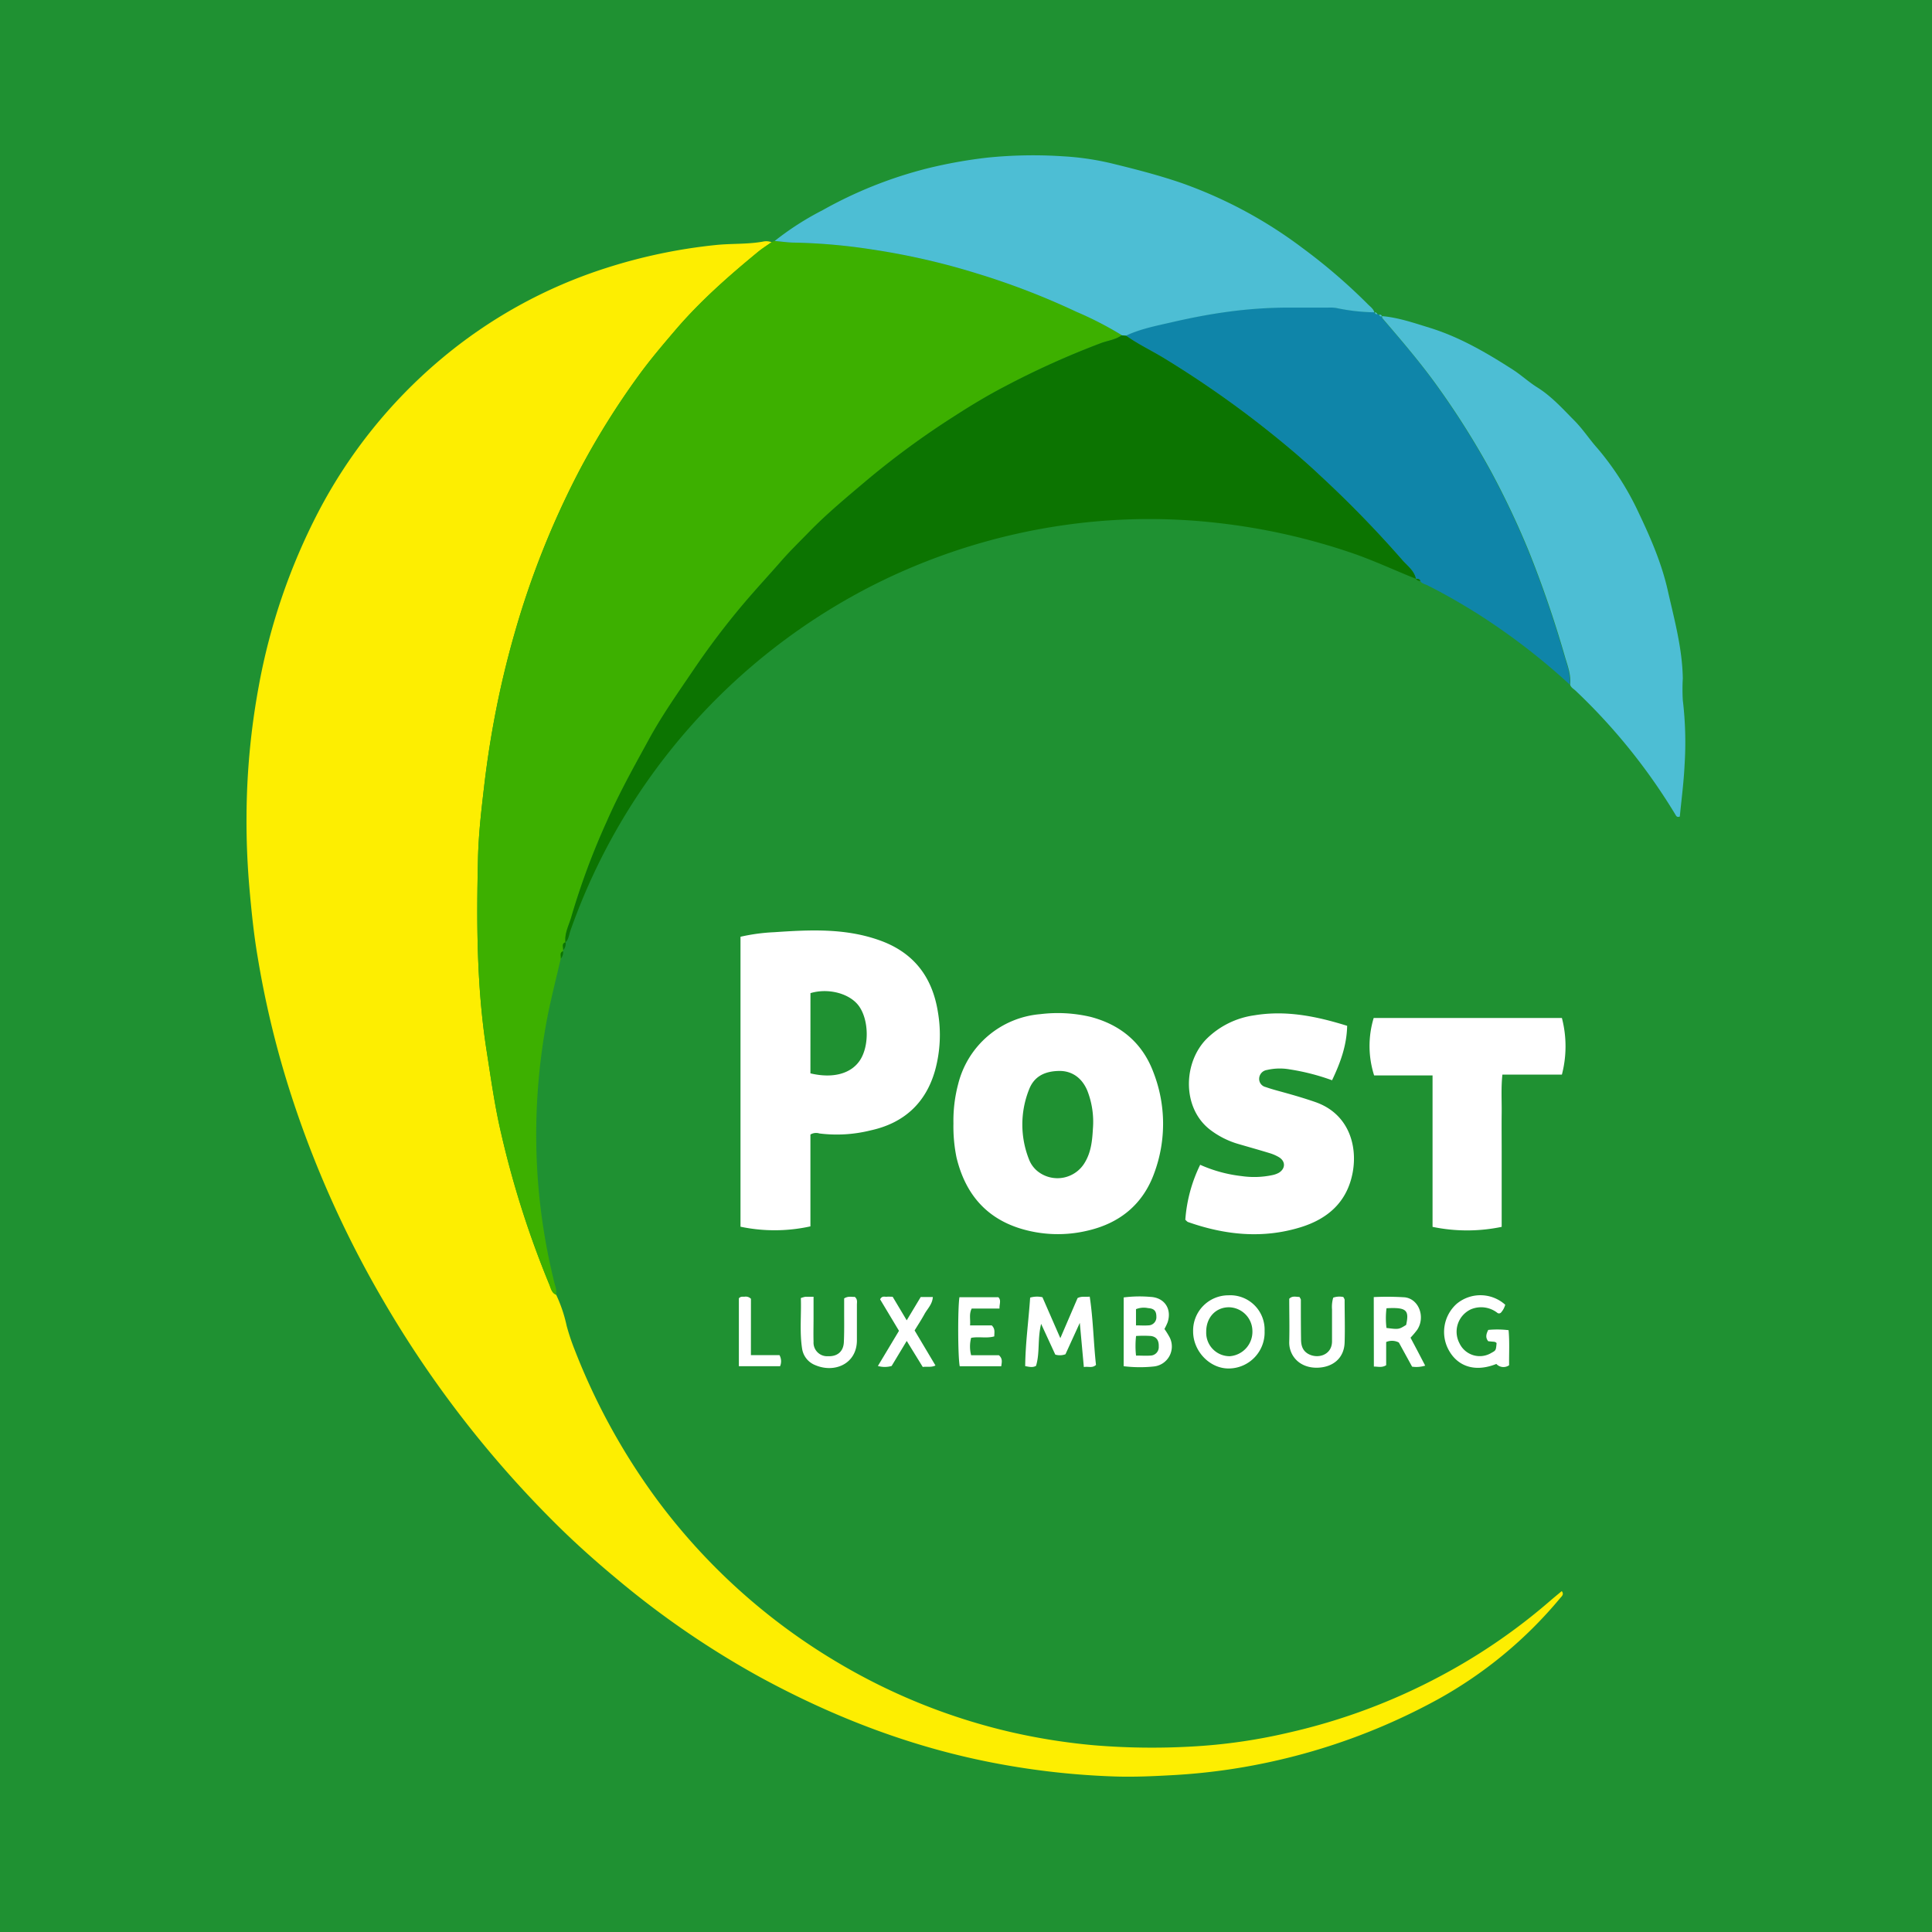
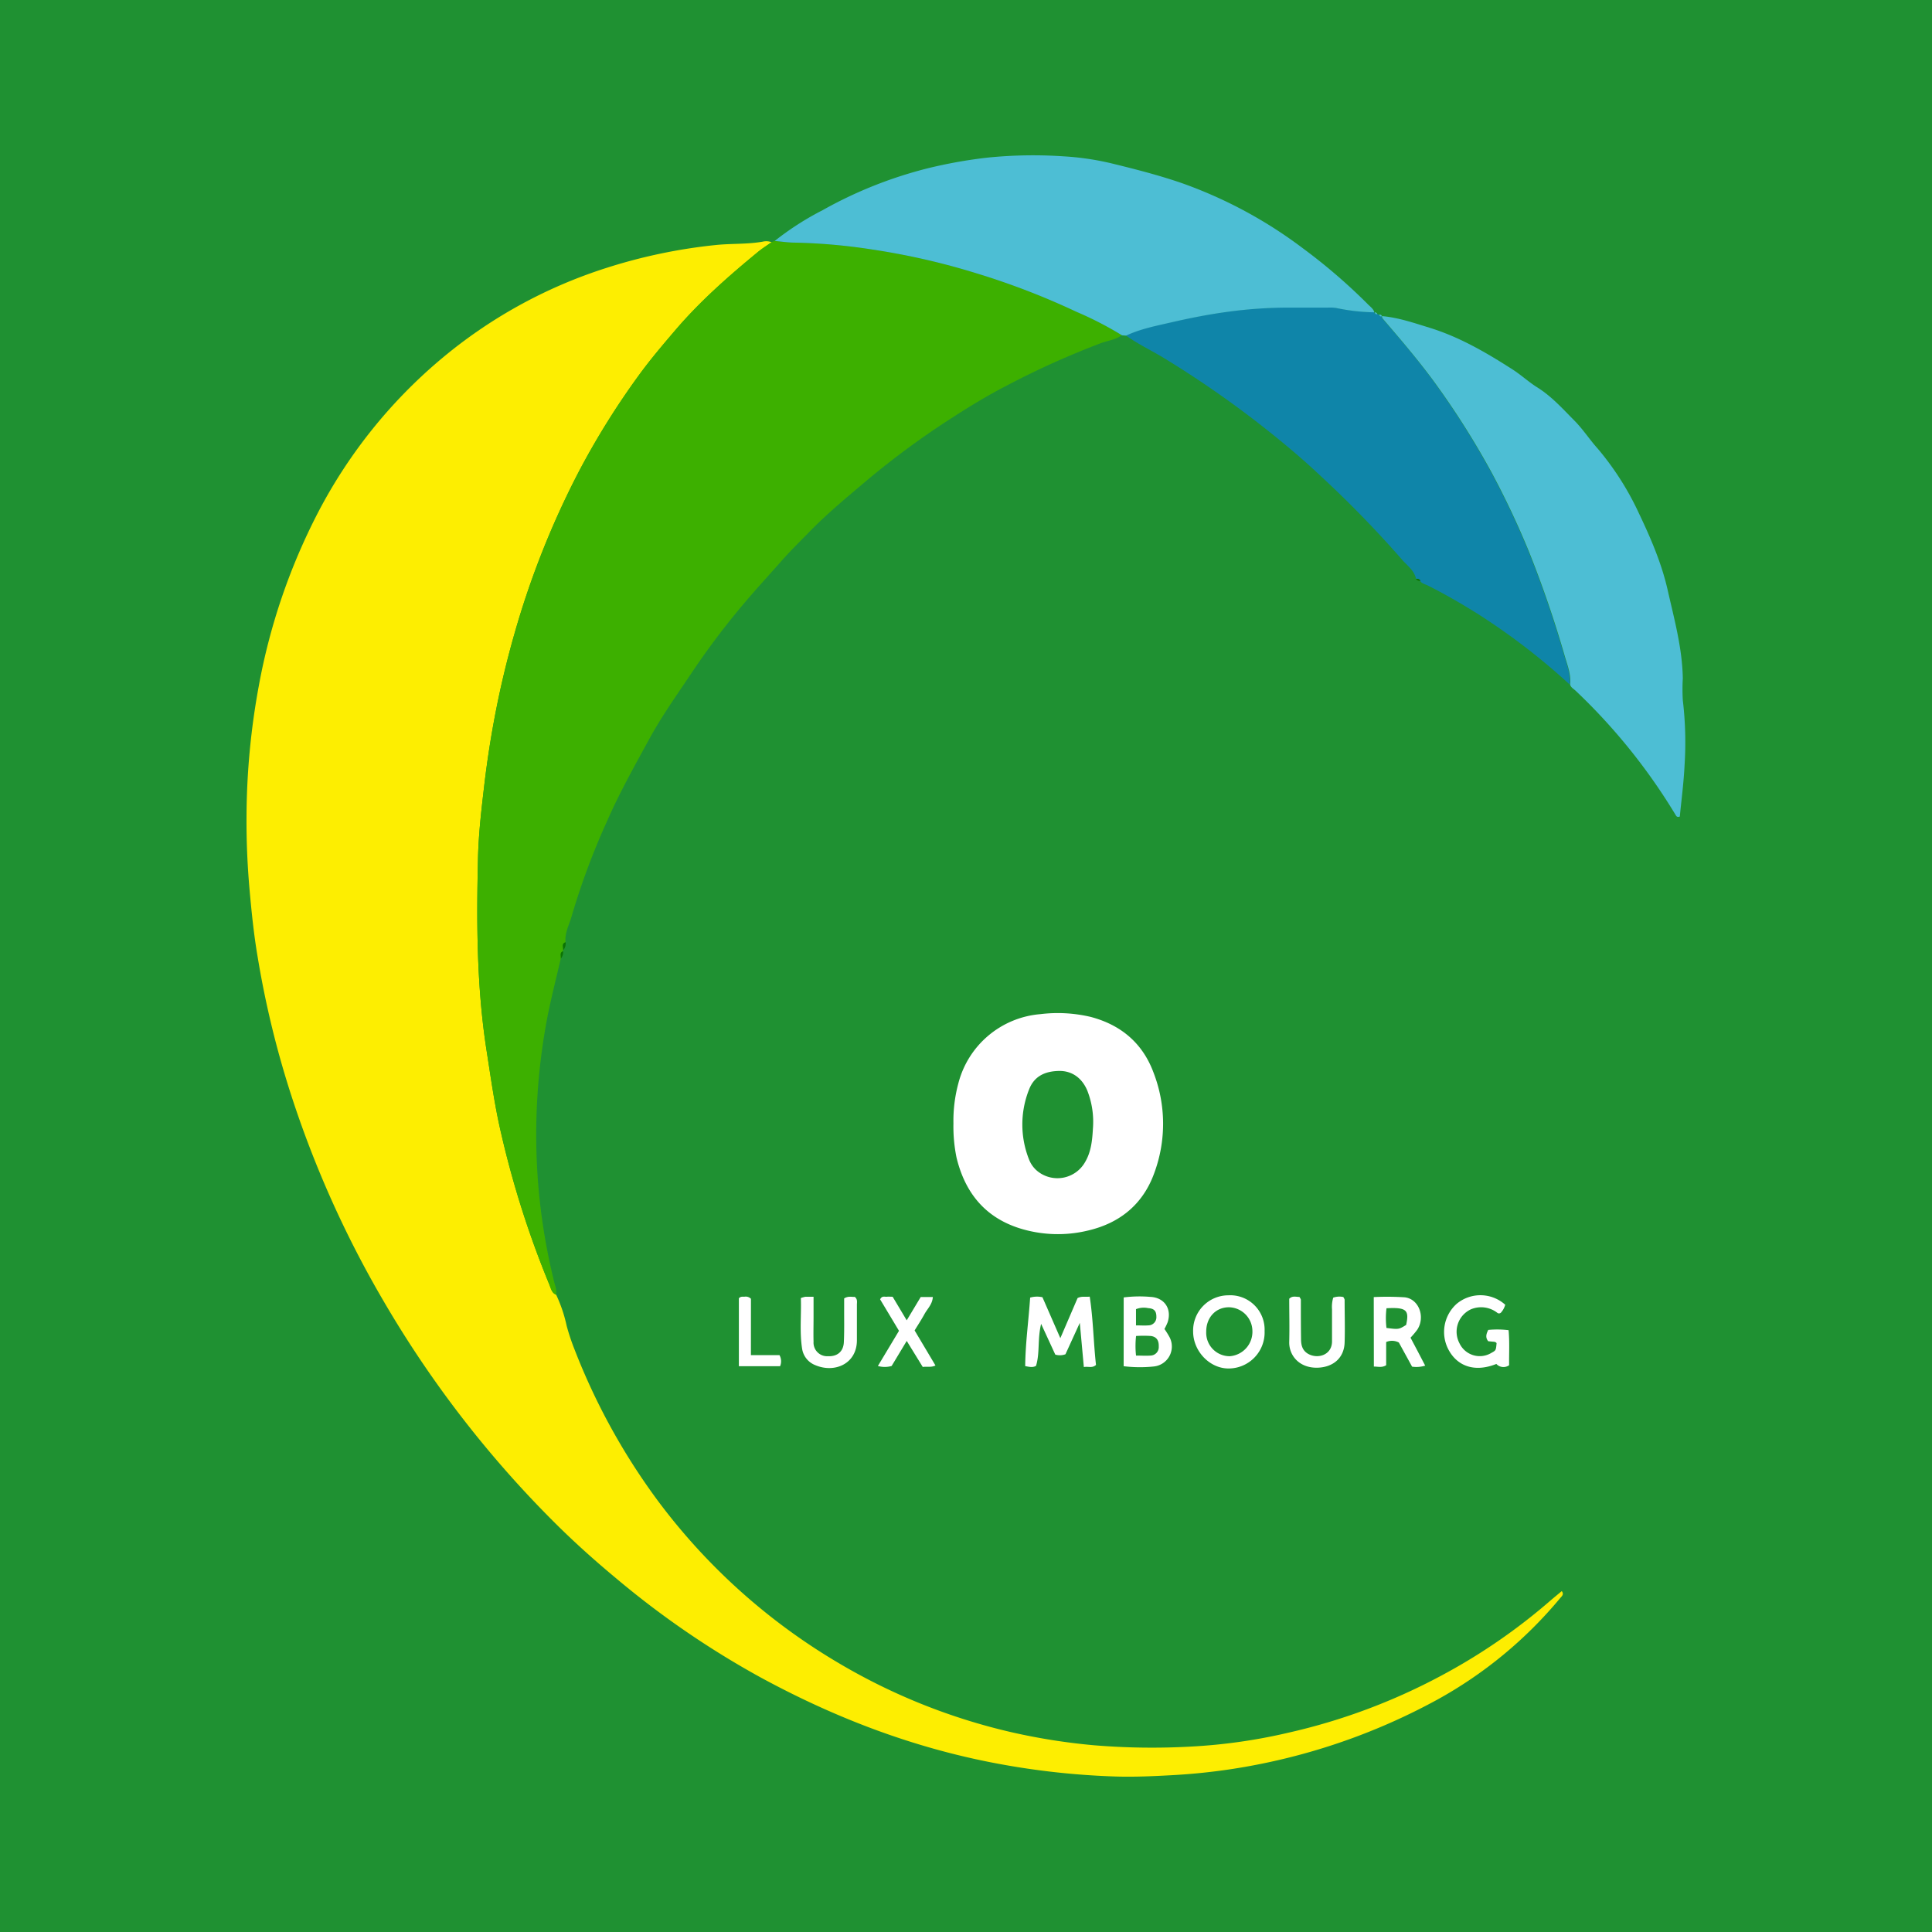
<svg xmlns="http://www.w3.org/2000/svg" id="Слой_1" data-name="Слой 1" viewBox="0 0 512 512">
  <defs>
    <style type="text/css">.cls-1{fill:#1f9132;}.cls-2{fill:#fdee01;}.cls-3{fill:#3db000;}.cls-4{fill:#0c7401;}.cls-5{fill:#0f85a9;}.cls-6{fill:#4dbed4;}.cls-7{fill:#ffffff;}</style>
  </defs>
  <rect class="cls-1" width="512" height="512" />
  <path class="cls-2" d="M147.39,343.12a38.06,38.06,0,0,1,2.78,8.23,58.38,58.38,0,0,0,2.16,6.45,171.34,171.34,0,0,0,22.42,40.47A162.9,162.9,0,0,0,222,440.58a160.44,160.44,0,0,0,46.24,18.52,164.65,164.65,0,0,0,21.54,3.4,186,186,0,0,0,25.84.36,146.87,146.87,0,0,0,25.78-3.67,160.64,160.64,0,0,0,40.48-15.09,156.23,156.23,0,0,0,29-19.93c1-.86,2-1.67,3-2.51.67.87,0,1.37-.43,1.87A113.6,113.6,0,0,1,381,450.37,165.39,165.39,0,0,1,336.3,467a162.84,162.84,0,0,1-25.52,3.43c-5.07.28-10.13.52-15.19.36a205.18,205.18,0,0,1-31-3.37c-22.38-4.15-43.32-12.15-63.23-23a235.85,235.85,0,0,1-37.78-25.9c-5.86-4.86-11.54-9.94-16.91-15.32a286.09,286.09,0,0,1-45-58.37,276.53,276.53,0,0,1-24.51-54.63,251.35,251.35,0,0,1-8.9-36.73c-1-5.88-1.6-11.81-2.13-17.76-.56-6.37-.84-12.76-.8-19.11a194.34,194.34,0,0,1,3.23-34.69A163.63,163.63,0,0,1,84.5,135.4a133.77,133.77,0,0,1,32.15-40.05A128.82,128.82,0,0,1,160.71,71a142.6,142.6,0,0,1,29-6.07c4.14-.43,8.31-.16,12.41-.89a4.09,4.09,0,0,1,2.4.16c-1.22.86-2.5,1.66-3.65,2.61-7.75,6.37-15.28,13-21.82,20.64-3.41,4-6.81,8-9.88,12.23A206.19,206.19,0,0,0,153.38,125a228.16,228.16,0,0,0-17,42.79q-2.45,8.56-4.29,17.27-2.45,11.67-3.81,23.5c-.73,6.22-1.45,12.45-1.6,18.7-.41,17.11-.38,34.21,2.28,51.21,1.15,7.36,2.17,14.75,3.88,22a253.64,253.64,0,0,0,12.74,39.93C146,341.42,146.2,342.62,147.39,343.12Z" />
  <path class="cls-3" d="M147.39,343.12c-1.2-.49-1.39-1.69-1.81-2.69a253.64,253.64,0,0,1-12.74-39.93c-1.71-7.23-2.73-14.63-3.88-22-2.65-17-2.69-34.09-2.28-51.21.15-6.25.87-12.48,1.6-18.7q1.38-11.85,3.81-23.5,1.83-8.72,4.29-17.27a228.16,228.16,0,0,1,17-42.79,206.19,206.19,0,0,1,15.77-25.4c3.07-4.26,6.48-8.25,9.88-12.23,6.54-7.65,14.07-14.26,21.82-20.64,1.15-.95,2.43-1.74,3.65-2.61l.79-.29c1.81.15,3.61.43,5.42.44a153.64,153.64,0,0,1,20.48,1.83,186.64,186.64,0,0,1,27.6,6.31A196.62,196.62,0,0,1,285.26,82.6a91.45,91.45,0,0,1,12.05,6.22c-1.64,1.22-3.67,1.42-5.51,2.1a223.81,223.81,0,0,0-25.47,11.51c-4.64,2.41-9.11,5.12-13.5,7.95a221.21,221.21,0,0,0-23.08,16.91c-5.24,4.43-10.54,8.8-15.32,13.72-2.42,2.49-4.93,4.92-7.24,7.55-3.33,3.78-6.76,7.48-10,11.33a205.43,205.43,0,0,0-13.45,17.76c-4,6-8.21,11.85-11.69,18.22-3.9,7.14-7.89,14.24-11.14,21.67a191.58,191.58,0,0,0-9.42,25.27c-.63,2.28-1.9,4.44-1.61,6.95l0,0c-1.23.4-.5,1.41-.67,2.14v.22c-1,.42-.46,1.33-.62,2-1.12,4.8-2.32,9.59-3.33,14.42a166.11,166.11,0,0,0-2.84,22,162.21,162.21,0,0,0,4.65,50A5.48,5.48,0,0,1,147.39,343.12Z" />
-   <path class="cls-4" d="M149.85,249.74c-.3-2.5,1-4.67,1.61-6.95a191.58,191.58,0,0,1,9.42-25.27c3.25-7.43,7.24-14.54,11.14-21.67,3.48-6.37,7.64-12.25,11.69-18.22a205.43,205.43,0,0,1,13.45-17.76c3.27-3.85,6.7-7.54,10-11.33,2.31-2.63,4.82-5.06,7.24-7.55,4.78-4.91,10.08-9.29,15.32-13.72a221.21,221.21,0,0,1,23.08-16.91c4.39-2.83,8.86-5.54,13.5-7.95A223.81,223.81,0,0,1,291.8,90.92c1.84-.68,3.87-.88,5.51-2.1l1.08.07c3.27,2.37,6.94,4.05,10.37,6.17a272.52,272.52,0,0,1,24.65,17c5.74,4.48,11.36,9.11,16.64,14.11a293.17,293.17,0,0,1,21.61,22.23c1.33,1.56,3.17,2.83,3.61,5-5.81-2.31-11.49-5-17.44-7a168.09,168.09,0,0,0-35.19-7.82,159.36,159.36,0,0,0-32.82-.34,163.57,163.57,0,0,0-58,16.62,163.66,163.66,0,0,0-80.68,91.85C150.77,247.79,150.72,248.94,149.85,249.74Z" />
  <path class="cls-5" d="M375.27,153.43c-.44-2.22-2.28-3.49-3.61-5A293.17,293.17,0,0,0,350,126.15c-5.28-5-10.9-9.63-16.64-14.11a272.52,272.52,0,0,0-24.65-17c-3.42-2.11-7.1-3.8-10.37-6.17,4-1.88,8.36-2.69,12.62-3.66,4.75-1.08,9.54-2,14.4-2.66a119.89,119.89,0,0,1,16.53-1.1l10,0a10.87,10.87,0,0,1,2.12.1,52.83,52.83,0,0,0,10.13,1.15l0,0a.62.62,0,0,0,.7.49,2.69,2.69,0,0,1,.53.15c.14.33.36.5.74.38h0c0,.19,0,.44.13.57,5.17,6,10.34,12,14.94,18.54a217.9,217.9,0,0,1,13.91,22.18,224.82,224.82,0,0,1,9.93,21,290.43,290.43,0,0,1,9.61,28.05c.7,2.35,1.63,4.76,1.35,7.34a174.93,174.93,0,0,0-24.49-18.8c-4.29-2.68-8.66-5.21-13.18-7.47-.7-.35-1.57-.47-2-1.25-.24-.53-.72-.52-1.19-.54Z" />
  <path class="cls-6" d="M364.23,82.77a52.83,52.83,0,0,1-10.13-1.15,10.87,10.87,0,0,0-2.12-.1l-10,0a119.89,119.89,0,0,0-16.53,1.1c-4.86.65-9.65,1.58-14.4,2.66-4.26,1-8.61,1.78-12.62,3.66l-1.08-.07a91.45,91.45,0,0,0-12.05-6.22A196.62,196.62,0,0,0,258.8,72.44a186.64,186.64,0,0,0-27.6-6.31,153.64,153.64,0,0,0-20.48-1.83c-1.81,0-3.61-.29-5.42-.44A76.61,76.61,0,0,1,218,55.7a113.2,113.2,0,0,1,27.7-11.06,126.55,126.55,0,0,1,16-2.87,119.8,119.8,0,0,1,20-.35,73,73,0,0,1,13.66,2.07c6,1.47,11.9,3,17.73,5a119.17,119.17,0,0,1,32.24,17.35,151.71,151.71,0,0,1,17,14.62C363,81.18,363.92,81.74,364.23,82.77Z" />
  <path class="cls-6" d="M416.1,181.45c.28-2.58-.65-5-1.35-7.34a290.43,290.43,0,0,0-9.61-28.05,224.82,224.82,0,0,0-9.93-21,217.9,217.9,0,0,0-13.91-22.18c-4.61-6.5-9.77-12.51-14.94-18.54-.11-.13-.09-.38-.13-.57,4.35.38,8.44,1.8,12.57,3.07,8,2.46,15.13,6.63,22.09,11.1,2.23,1.43,4.27,3.33,6.49,4.71,3.85,2.41,6.77,5.71,9.88,8.84,2.24,2.26,4,5,6.13,7.37a75.71,75.71,0,0,1,10.86,17c3.16,6.63,6.09,13.37,7.71,20.55,1.74,7.71,3.87,15.37,4,23.36a51,51,0,0,0,0,5.77,94.38,94.38,0,0,1,.47,17.21c-.22,4.6-.83,9.18-1.26,13.64-.59.23-.84,0-1-.23A156.8,156.8,0,0,0,417.5,183C417,182.53,416.32,182.2,416.1,181.45Z" />
-   <path class="cls-7" d="M214.77,300.66V325a44,44,0,0,1-18.53.09V248.25a50,50,0,0,1,9-1.21c9.22-.63,18.46-1.09,27.42,2,9.26,3.14,14.41,9.65,15.91,19.25a35.6,35.6,0,0,1-.76,15.36c-2.46,8.72-8.31,14-17.07,15.91a37.12,37.12,0,0,1-13.59.82A2.94,2.94,0,0,0,214.77,300.66Zm0-16.21c6,1.43,10.81.08,13.15-3.5,2.5-3.84,2.33-10.79-.35-14.41-2.42-3.27-8.06-4.77-12.79-3.35Z" />
  <path class="cls-7" d="M252.67,297.71a38,38,0,0,1,1.28-10.52,24.53,24.53,0,0,1,21.74-18.43,37.94,37.94,0,0,1,13.31.72c8,2.09,13.76,6.92,16.66,14.67a37.6,37.6,0,0,1,.22,26.75c-3,8.29-9.15,13.26-17.61,15.22a33.89,33.89,0,0,1-18-.59c-9.27-2.92-14.54-9.5-16.78-18.76A41,41,0,0,1,252.67,297.71Zm28.23-13.9c-4.23,0-6.95,1.61-8.22,5a25.07,25.07,0,0,0,0,18.4,7.48,7.48,0,0,0,2.29,3.18,8.42,8.42,0,0,0,12.59-2.43c1.61-2.73,1.9-5.78,2.07-8.79A22.67,22.67,0,0,0,288.14,289C286.68,285.54,284,283.84,280.9,283.81Z" />
-   <path class="cls-7" d="M318.06,308.68a37.07,37.07,0,0,0,11,3,23.27,23.27,0,0,0,8.16-.27,6.07,6.07,0,0,0,1.7-.62c1.78-1.11,1.8-3.05,0-4.13a11.06,11.06,0,0,0-2.5-1.08c-2.71-.83-5.44-1.59-8.17-2.39a22.7,22.7,0,0,1-7.56-3.8c-7.5-5.78-7.16-17.82-.9-24.11a22.38,22.38,0,0,1,12.61-6.21c8.43-1.4,16.48.25,24.61,2.78-.11,5.26-1.81,9.83-4,14.43a59.28,59.28,0,0,0-11.27-2.89,15,15,0,0,0-6,.17,2.39,2.39,0,0,0-2.05,2.29,2.21,2.21,0,0,0,1.73,2.23c1.43.51,2.9.9,4.36,1.3,2.93.81,5.84,1.65,8.72,2.65,8.76,3,11.29,11.32,10,18.55-1.42,7.9-6.56,12.41-13.81,14.65-10.05,3.1-20,2.08-29.83-1.37-.26-.09-.46-.37-.74-.61A39.56,39.56,0,0,1,318.06,308.68Z" />
-   <path class="cls-7" d="M364.16,285a25.6,25.6,0,0,1-.12-15.22h49.88a29.8,29.8,0,0,1,0,15H398.15c-.38,3.58-.15,6.9-.19,10.2s0,6.7,0,10v10c0,3.34,0,6.68,0,10.15a44.93,44.93,0,0,1-18.32,0V285Z" />
  <path class="cls-7" d="M273,343.88a6.53,6.53,0,0,1,3.26-.1L281,354.63,285.57,344c1.13-.56,2-.24,3.22-.38.93,6.12,1,12.17,1.66,18.1-1,.92-2,.34-3.22.56l-1.07-11.71-3.8,8.32a4.21,4.21,0,0,1-2.7.09l-3.75-8.14c-1,4.08-.3,7.7-1.35,11.12-.81.48-1.68.31-2.87.07C271.74,356,272.59,350,273,343.88Z" />
  <path class="cls-7" d="M398.9,345.77a5.11,5.11,0,0,1-1.12,2.07.72.72,0,0,1-1,.05,7,7,0,0,0-6.9-.94,6.54,6.54,0,0,0-3.12,9,5.94,5.94,0,0,0,8.47,2.58c1.21-.66,1.21-.66,1.38-2.59-.28-.37-.68-.36-1.08-.39s-.79-.08-1.13-.11c-.84-1-.5-2,0-3a25.18,25.18,0,0,1,5.39.07c.29,3.12.1,6.2.14,9.29a2.57,2.57,0,0,1-3.38-.34c-5.65,2.27-10.16.64-12.52-3.49a10,10,0,0,1,2-12.44A9.83,9.83,0,0,1,398.9,345.77Z" />
  <path class="cls-7" d="M335.13,352.74a9.55,9.55,0,0,1-9.34,9.92c-5.05.14-9.58-4.46-9.6-9.77a9.35,9.35,0,0,1,9.3-9.62A9.11,9.11,0,0,1,335.13,352.74Zm-15.47.22a6.21,6.21,0,0,0,6.24,6.45,6.49,6.49,0,0,0,6-6.74,6.34,6.34,0,0,0-6.2-6.23C322.17,346.43,319.61,349.18,319.66,353Z" />
  <path class="cls-7" d="M297.79,343.83a33.53,33.53,0,0,1,7.08-.14c3.75.18,5.74,3.22,4.55,6.77a16,16,0,0,1-.83,1.73,22.28,22.28,0,0,1,1.38,2.23,5.32,5.32,0,0,1-4.19,7.71,35.38,35.38,0,0,1-8-.07Zm3.26,15.41c1.46,0,2.66.09,3.84,0a2.24,2.24,0,0,0,2.19-2.4c.06-1.59-.56-2.58-2.09-2.79a30.74,30.74,0,0,0-3.92,0A23.7,23.7,0,0,0,301.06,359.24Zm0-8c1.24,0,2.23.08,3.2,0a2.15,2.15,0,0,0,2.2-2.32c0-1.45-.57-2.16-2.17-2.25a5.62,5.62,0,0,0-3.23.27Z" />
  <path class="cls-7" d="M364.06,343.74a74.17,74.17,0,0,1,8.2.06c3.75.42,5.53,5.19,3.34,8.57a22,22,0,0,1-1.8,2.13l2,3.78,1.89,3.63a7.89,7.89,0,0,1-3.47.27l-3.51-6.4a3.88,3.88,0,0,0-3.36-.13v6.15c-1.17.71-2.14.35-3.26.35Zm3.37,3a21.45,21.45,0,0,0,0,5.18c3.25.41,3.25.41,5.21-.8C373.52,347.15,372.7,346.42,367.43,346.7Z" />
  <path class="cls-7" d="M212.23,344a7.62,7.62,0,0,1,1.22-.35c.59,0,1.18,0,2.15,0,0,2,0,3.74,0,5.54,0,2.13-.06,4.26,0,6.38a3.6,3.6,0,0,0,3.81,3.84c2.47.11,4.1-1.21,4.22-3.72.14-2.93.07-5.87.08-8.81,0-1,0-2,0-2.79,1.16-.71,2.06-.33,2.81-.41.79.64.57,1.4.57,2.08q0,4.71,0,9.42c0,6.22-5.86,8.78-11,6.61a5.57,5.57,0,0,1-3.51-4.29C211.86,353,212.4,348.45,212.23,344Z" />
-   <path class="cls-7" d="M254.26,343.78h10.31c.83.8.25,1.8.31,3h-7.37c-.76,1.51-.28,2.88-.44,4.46h5.75c1,1,.65,1.89.68,2.91-2,.59-4.07,0-6.14.39a9.15,9.15,0,0,0,0,4.61h7.36c1.05.93.76,1.84.62,2.93h-11C253.83,359.52,253.8,346.71,254.26,343.78Z" />
  <path class="cls-7" d="M353.32,343.89a5,5,0,0,1,2.68-.17c.11.25.34.51.34.78,0,3.75.12,7.49,0,11.24-.11,4.14-3.07,6.68-7.41,6.72-4.81,0-7.36-3.42-7.27-6.83.1-3.84,0-7.69,0-11.45.86-.86,1.79-.47,2.71-.48.13.26.37.52.37.78,0,3.44,0,6.88.05,10.33,0,1.58.29,3,1.79,3.92,2.55,1.52,6.39.43,6.42-3.22,0-2.83,0-5.67,0-8.5A8.62,8.62,0,0,1,353.32,343.89Z" />
  <path class="cls-7" d="M244,343.72h3.21c-.11,1.93-1.44,3.11-2.22,4.54s-1.67,2.78-2.61,4.32l5.53,9.29c-1.21.57-2.22.22-3.37.39l-4.25-6.9-4,6.64a6.66,6.66,0,0,1-3.64,0l5.59-9.32-5-8.34c.5-1,1.18-.64,1.74-.69s1,0,1.58,0l3.73,6.25Z" />
  <path class="cls-7" d="M199,359.12h7.57a3.35,3.35,0,0,1,.16,2.94H195.81v-18c.48-.53,1-.41,1.5-.42a1.93,1.93,0,0,1,1.7.55Z" />
  <path class="cls-4" d="M149.22,251.84c.18-.73-.56-1.75.67-2.14A2.58,2.58,0,0,1,149.22,251.84Z" />
  <path class="cls-4" d="M148.6,254.07c.15-.69-.42-1.6.62-2A2.59,2.59,0,0,1,148.6,254.07Z" />
  <path class="cls-4" d="M375.24,153.4c.47,0,1,0,1.19.54A1.2,1.2,0,0,1,375.24,153.4Z" />
  <path class="cls-6" d="M365,83.28a.62.62,0,0,1-.7-.49A.64.64,0,0,1,365,83.28Z" />
  <path class="cls-6" d="M366.22,83.8c-.37.13-.59,0-.74-.38A.55.55,0,0,1,366.22,83.8Z" />
</svg>